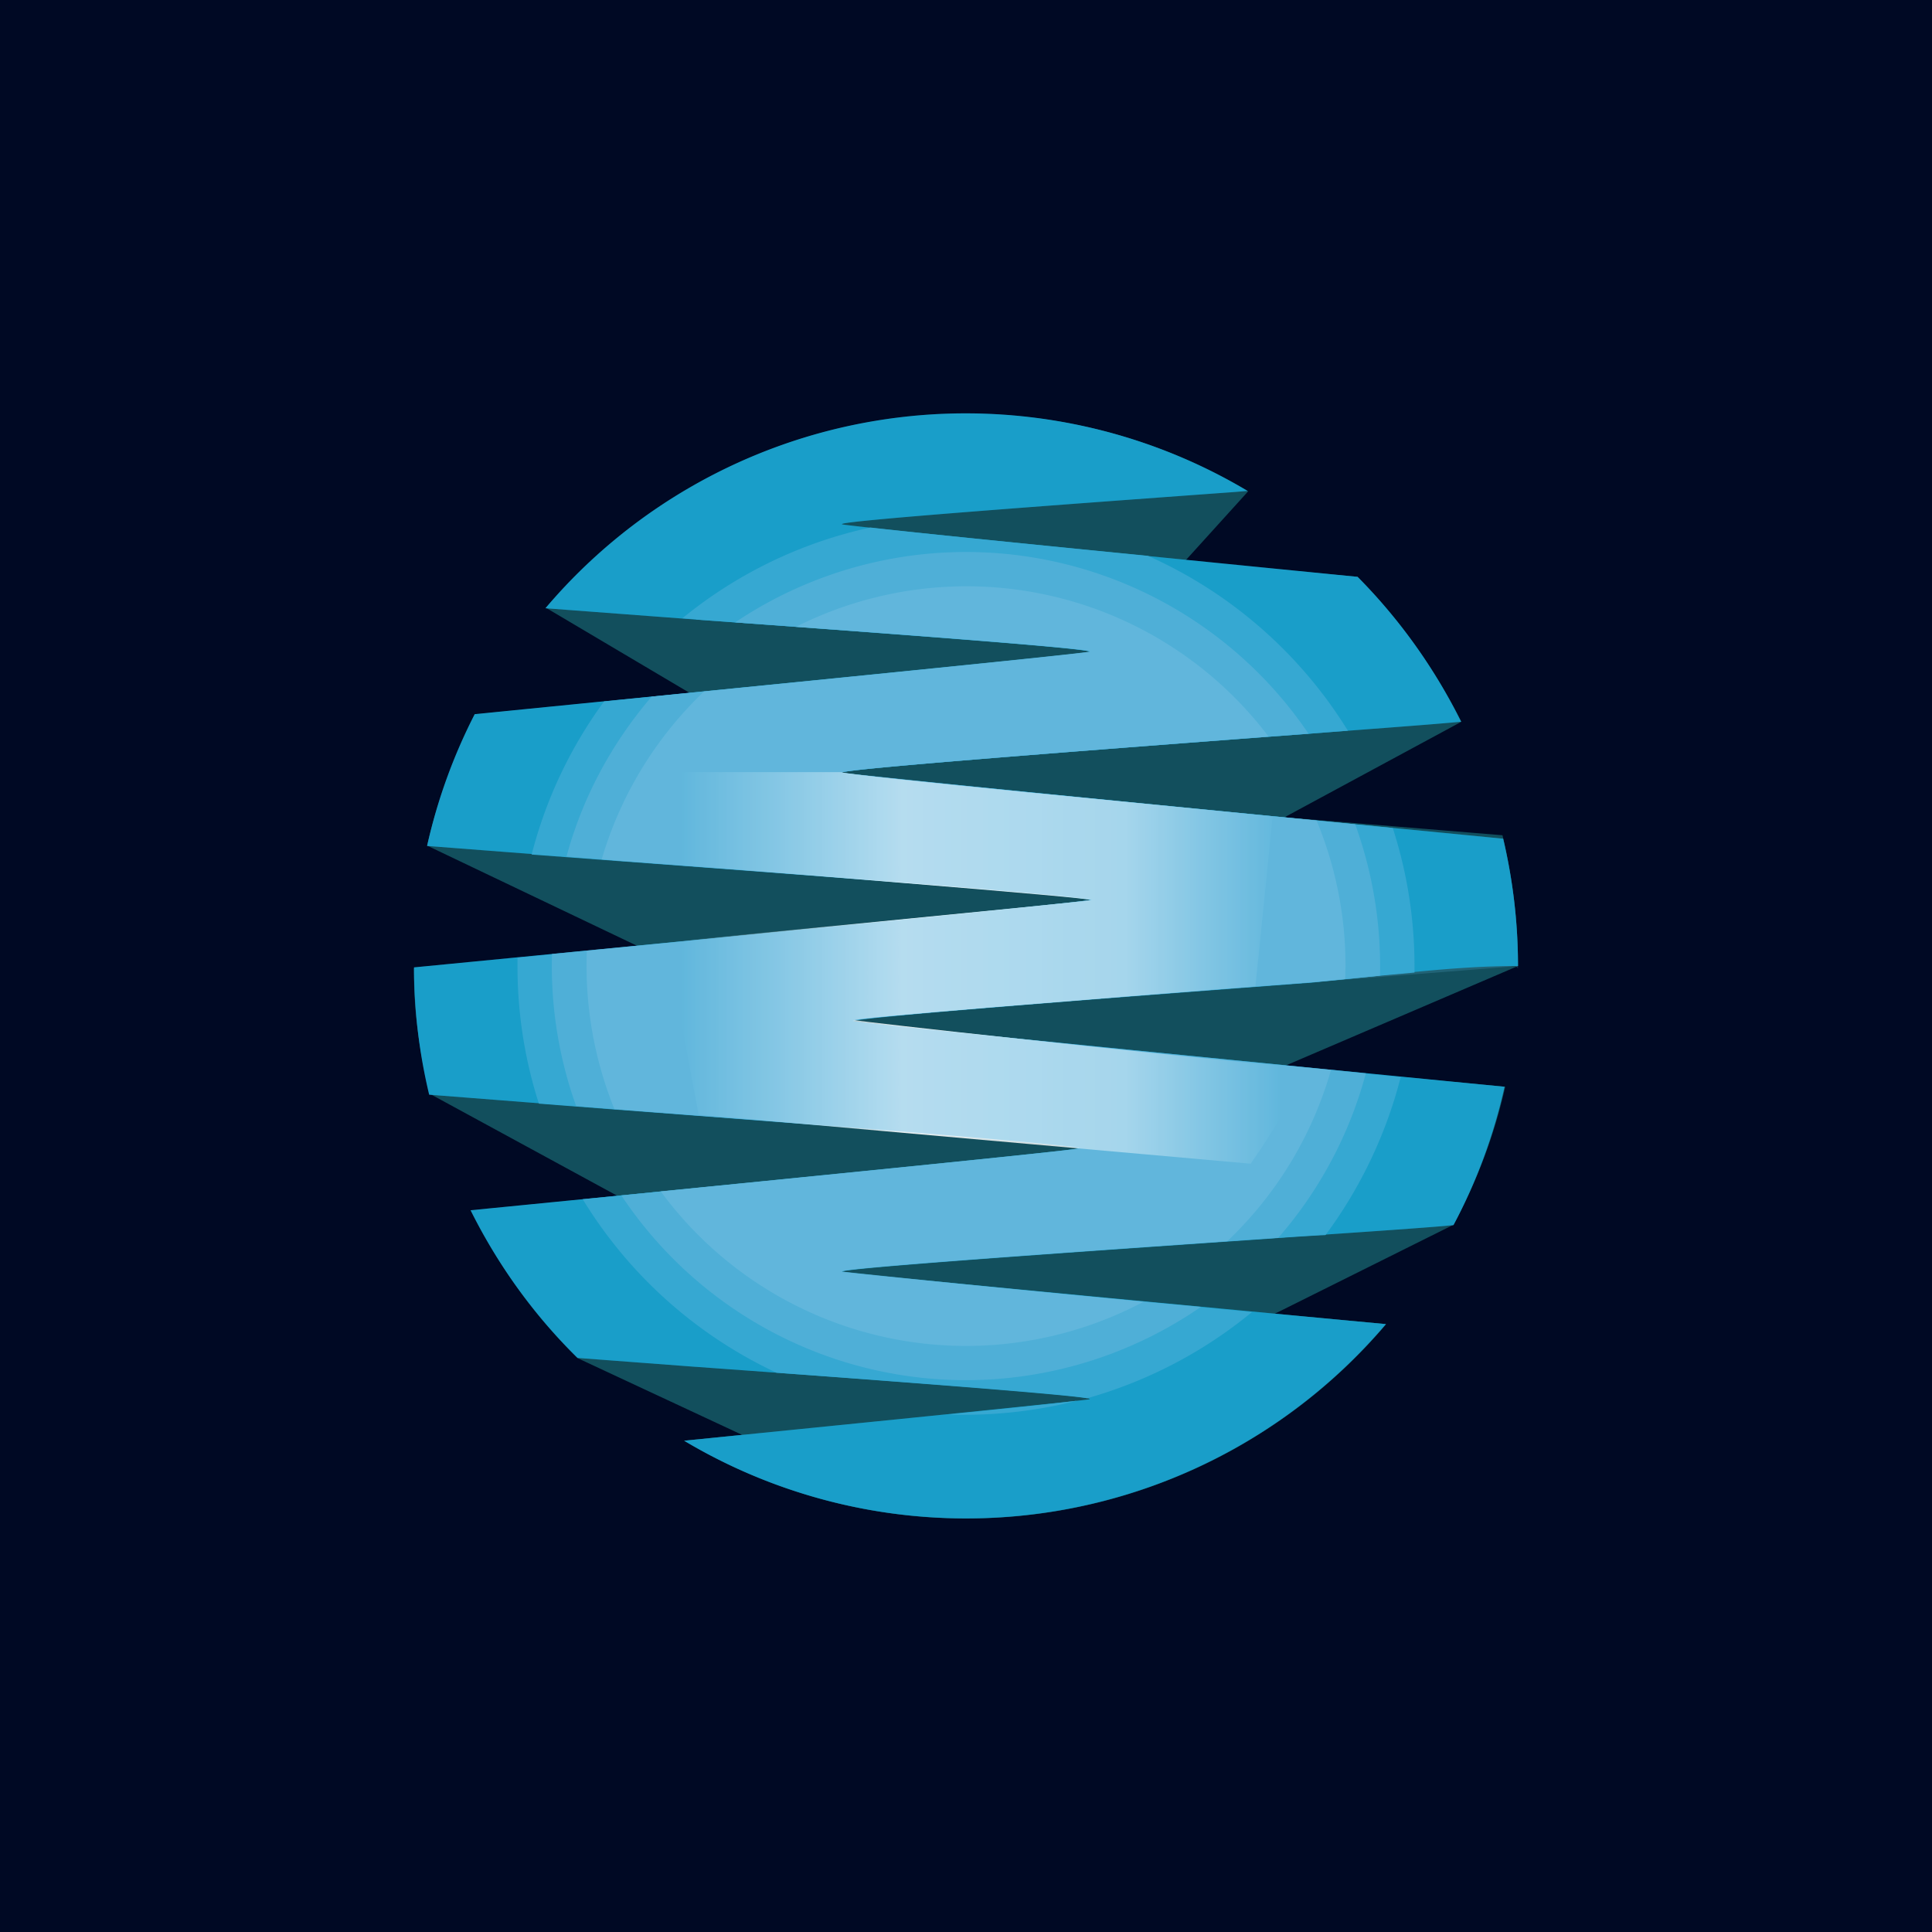
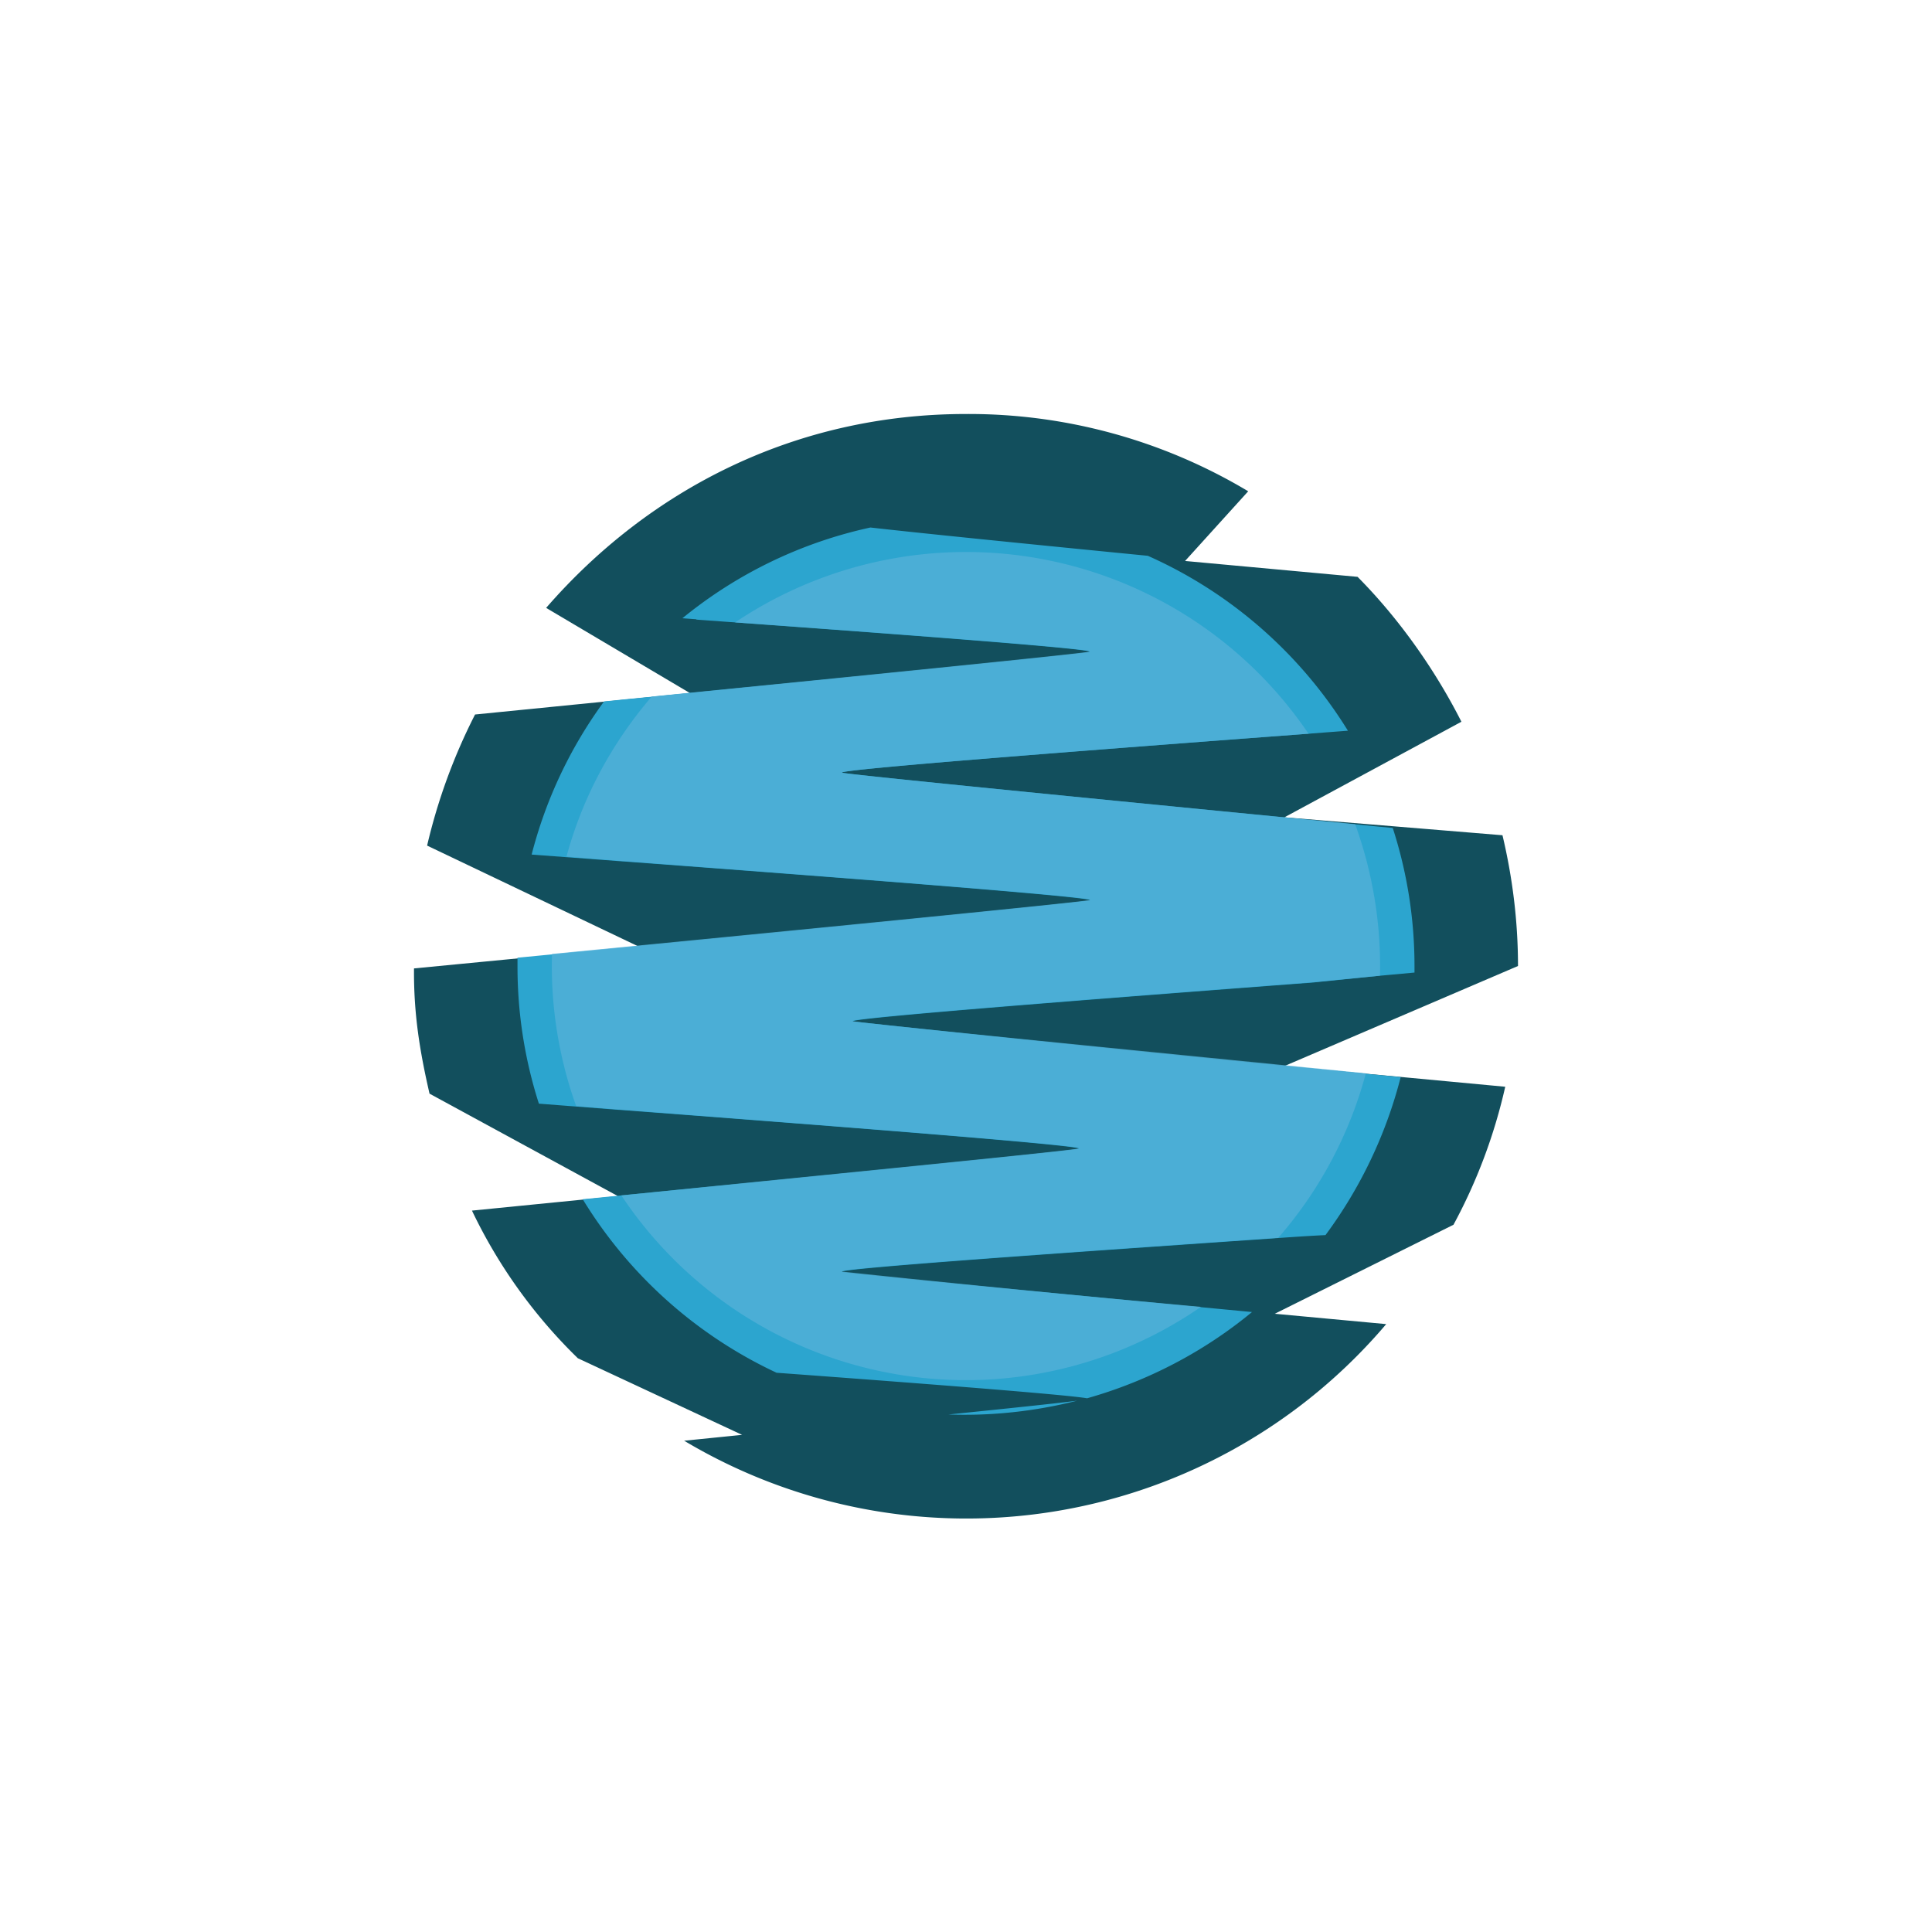
<svg xmlns="http://www.w3.org/2000/svg" width="56" height="56" viewBox="0 0 56 56">
-   <path fill="#000924" d="M0 0h56v56H0z" />
  <path d="M44 28c0-1.3-.16-2.57-.45-3.79l-6.32-.52 5.13-2.77c-.77-1.52-1.82-3-3.01-4.2l-5-.46 1.83-2.02A15.76 15.76 0 0 0 28 12c-4.94 0-9.18 2.18-12.17 5.62L20 20.09l-6.23.62a16.7 16.7 0 0 0-1.39 3.8l6.14 2.93-6.52.63c-.01 1.3.16 2.37.45 3.63l5.46 2.97-4.23.42a14.96 14.96 0 0 0 3.07 4.28l4.76 2.22-1.68.17a15.96 15.96 0 0 0 20.35-3.38l-3.23-.3 5.18-2.58a15.62 15.62 0 0 0 1.5-4l-6.4-.6L44 28Z" fill="#124F5D" />
-   <path d="M31.57 18.9c.4-.09-6.3-.57-11.38-.94l-4.38-.33a15.96 15.96 0 0 1 20.35-3.4l-.36.03c-5.08.37-11.78.86-11.38.94.34.07 7.85.82 14.93 1.52a16.1 16.1 0 0 1 3 4.2c-1.08.1-2.66.21-4.43.35-5.89.44-13.9 1.05-13.5 1.13.41.08 11.15 1.13 19.15 1.91.28 1.19.43 2.42.43 3.69-2 0-3.97.3-5.95.47-5.8.44-13.72 1.05-13.32 1.13.4.08 10.99 1.13 18.88 1.9a15.9 15.9 0 0 1-1.48 4.01c-.53.06-2.89.22-5.71.41-5.36.37-12.42.86-12 .94.36.07 8.3.82 15.75 1.52a15.96 15.96 0 0 1-20.34 3.38c5.98-.6 11.45-1.15 11.74-1.2.4-.09-6.3-.57-11.38-.94h-.01l-3.44-.26a16.05 16.05 0 0 1-3.1-4.28c7.72-.76 17.23-1.71 17.62-1.79.4-.08-7.5-.69-13.31-1.13h-.01l-5.5-.43a16.03 16.03 0 0 1-.44-3.69c8.04-.78 19.15-1.86 19.57-1.95.4-.08-7.61-.69-13.49-1.13l-5.7-.44c.3-1.35.77-2.63 1.38-3.82 7.75-.77 17.42-1.73 17.8-1.8Z" fill="#0898C4" />
  <path d="M20.19 17.96c5.08.37 11.78.86 11.38.94-.33.07-7.26.76-14.06 1.43a12.95 12.95 0 0 0-2.1 4.44l2.66.2h.01c5.89.44 13.9 1.05 13.5 1.13-.38.07-9.03.93-16.58 1.66v.25a13 13 0 0 0 .62 3.98l2.32.18h.01c5.8.44 13.71 1.05 13.31 1.13-.33.07-7.46.78-14.37 1.46a13.06 13.06 0 0 0 5.62 5.03c4.08.3 8.36.63 9 .74 1.77-.5 3.4-1.36 4.78-2.5-6.1-.58-11.57-1.1-11.87-1.16-.42-.08 6.64-.57 12-.94.7-.05 1.37-.1 2-.13 1-1.35 1.75-2.9 2.18-4.58a1345.3 1345.3 0 0 1-15.87-1.61c-.4-.08 7.52-.69 13.32-1.13l1.86-.19 1.09-.1V28a13 13 0 0 0-.63-4c-7.4-.72-15.59-1.53-15.95-1.6-.4-.08 7.6-.69 13.47-1.13h.03l.1-.01 1.05-.08c-1.37-2.22-3.39-4-5.8-5.07-3.56-.35-6.63-.66-8.04-.82a12.95 12.95 0 0 0-5.45 2.63l.4.03ZM27.49 41a13.27 13.27 0 0 0 3.73-.4c-.62.08-1.96.22-3.73.4Z" fill="#2CA5CF" />
  <path d="M21.3 18.04c4.9.35 10.64.78 10.27.85-.3.06-6.35.67-12.68 1.3-1.14 1.33-2 2.9-2.47 4.64l1.65.13h.01c5.89.45 13.9 1.05 13.5 1.13-.36.07-8.28.85-15.58 1.56a12.04 12.04 0 0 0 .7 4.41l1.24.1h.01c5.8.45 13.71 1.05 13.31 1.13-.31.07-6.72.7-13.25 1.36a11.99 11.99 0 0 0 16.8 3.23 721.5 721.5 0 0 1-10.39-1.02c-.42-.08 6.64-.57 12-.94l.63-.04a11.97 11.97 0 0 0 2.54-4.77c-7.05-.7-14.52-1.44-14.86-1.51-.4-.08 7.52-.69 13.32-1.13l1.86-.18.09-.01a12.08 12.08 0 0 0-.72-4.39c-7.09-.69-14.52-1.42-14.86-1.49-.4-.08 7.6-.69 13.47-1.13h.04a11.99 11.99 0 0 0-16.62-3.23Z" fill="#53B0D8" fill-opacity=".8" />
-   <path d="M19.31 27.31s12.04-1.16 12.32-1.22c.26-.05-9.85-.86-13.88-1.17v-2.54h6.63c.14.1 10.04 1.03 12.51 1.28l-.5 4.93c-4.47.35-11.9.93-11.6.98.26.06 7.93.9 13.05 1.4-.46 1.18-1.59 2.76-1.59 2.76l-16-1.42-.94-5Z" fill="url(#axf1eqefa)" fill-opacity=".9" />
-   <path d="M23.07 18.17c4.4.32 8.82.66 8.5.72-.28.06-5.41.58-11.16 1.15a11 11 0 0 0-2.97 4.87l.63.05h.01c5.89.45 13.9 1.05 13.5 1.13-.35.07-7.57.78-14.57 1.47a11.08 11.08 0 0 0 .8 4.59h.13v.01h.01c5.8.45 13.71 1.05 13.31 1.13-.3.06-5.99.64-12.11 1.24a10.98 10.98 0 0 0 14 3.2c-4.72-.46-8.48-.82-8.73-.87-.4-.07 5.93-.52 11.15-.88a11 11 0 0 0 3.01-4.97 1089 1089 0 0 1-13.85-1.41c-.4-.08 7.52-.69 13.32-1.13l.94-.09L39 28c0-1.5-.3-2.92-.84-4.22a1085.1 1085.1 0 0 1-13.74-1.38c-.38-.08 6.63-.61 12.35-1.05a10.98 10.98 0 0 0-13.7-3.18Z" fill="#89CAE9" fill-opacity=".35" />
-   <path d="M31.57 18.9c.4-.09-6.3-.57-11.38-.94l-4.38-.33a15.96 15.96 0 0 1 20.35-3.4l-.36.03c-5.08.37-11.78.86-11.38.94.34.07 7.85.82 14.93 1.52a16.1 16.1 0 0 1 3 4.2c-1.08.1-2.66.21-4.43.35-5.89.44-13.9 1.05-13.5 1.13.41.08 11.15 1.13 19.15 1.91.28 1.19.43 2.42.43 3.69v.07l-.07-.07c-.34.04-2.81.23-5.88.47-5.8.44-13.72 1.05-13.32 1.13.4.08 10.99 1.13 18.88 1.9a15.9 15.9 0 0 1-1.48 4.01c-.53.06-2.89.22-5.71.41-5.36.37-12.42.86-12 .94.36.07 8.3.82 15.75 1.52a15.96 15.96 0 0 1-20.34 3.38c5.98-.6 11.45-1.15 11.74-1.2.4-.09-6.3-.57-11.38-.94h-.01l-3.44-.26a16.04 16.04 0 0 1-3.1-4.28c7.72-.76 17.23-1.71 17.62-1.79.4-.08-7.5-.69-13.31-1.13h-.01l-5.5-.43a16.04 16.04 0 0 1-.44-3.69c8.04-.78 19.15-1.86 19.57-1.95.4-.08-7.61-.69-13.49-1.13l-5.7-.44c.3-1.35.77-2.63 1.38-3.82 7.75-.77 17.42-1.73 17.8-1.8Z" fill="#63B7DD" fill-opacity=".2" />
  <defs>
    <linearGradient id="axf1eqefa" x1="17.05" y1="28.05" x2="43.82" y2="28.05" gradientUnits="userSpaceOnUse">
      <stop offset=".1" stop-color="#fff" stop-opacity="0" />
      <stop offset=".34" stop-color="#fff" />
      <stop offset=".58" stop-color="#fff" stop-opacity=".82" />
      <stop offset=".75" stop-color="#fff" stop-opacity="0" />
    </linearGradient>
  </defs>
</svg>